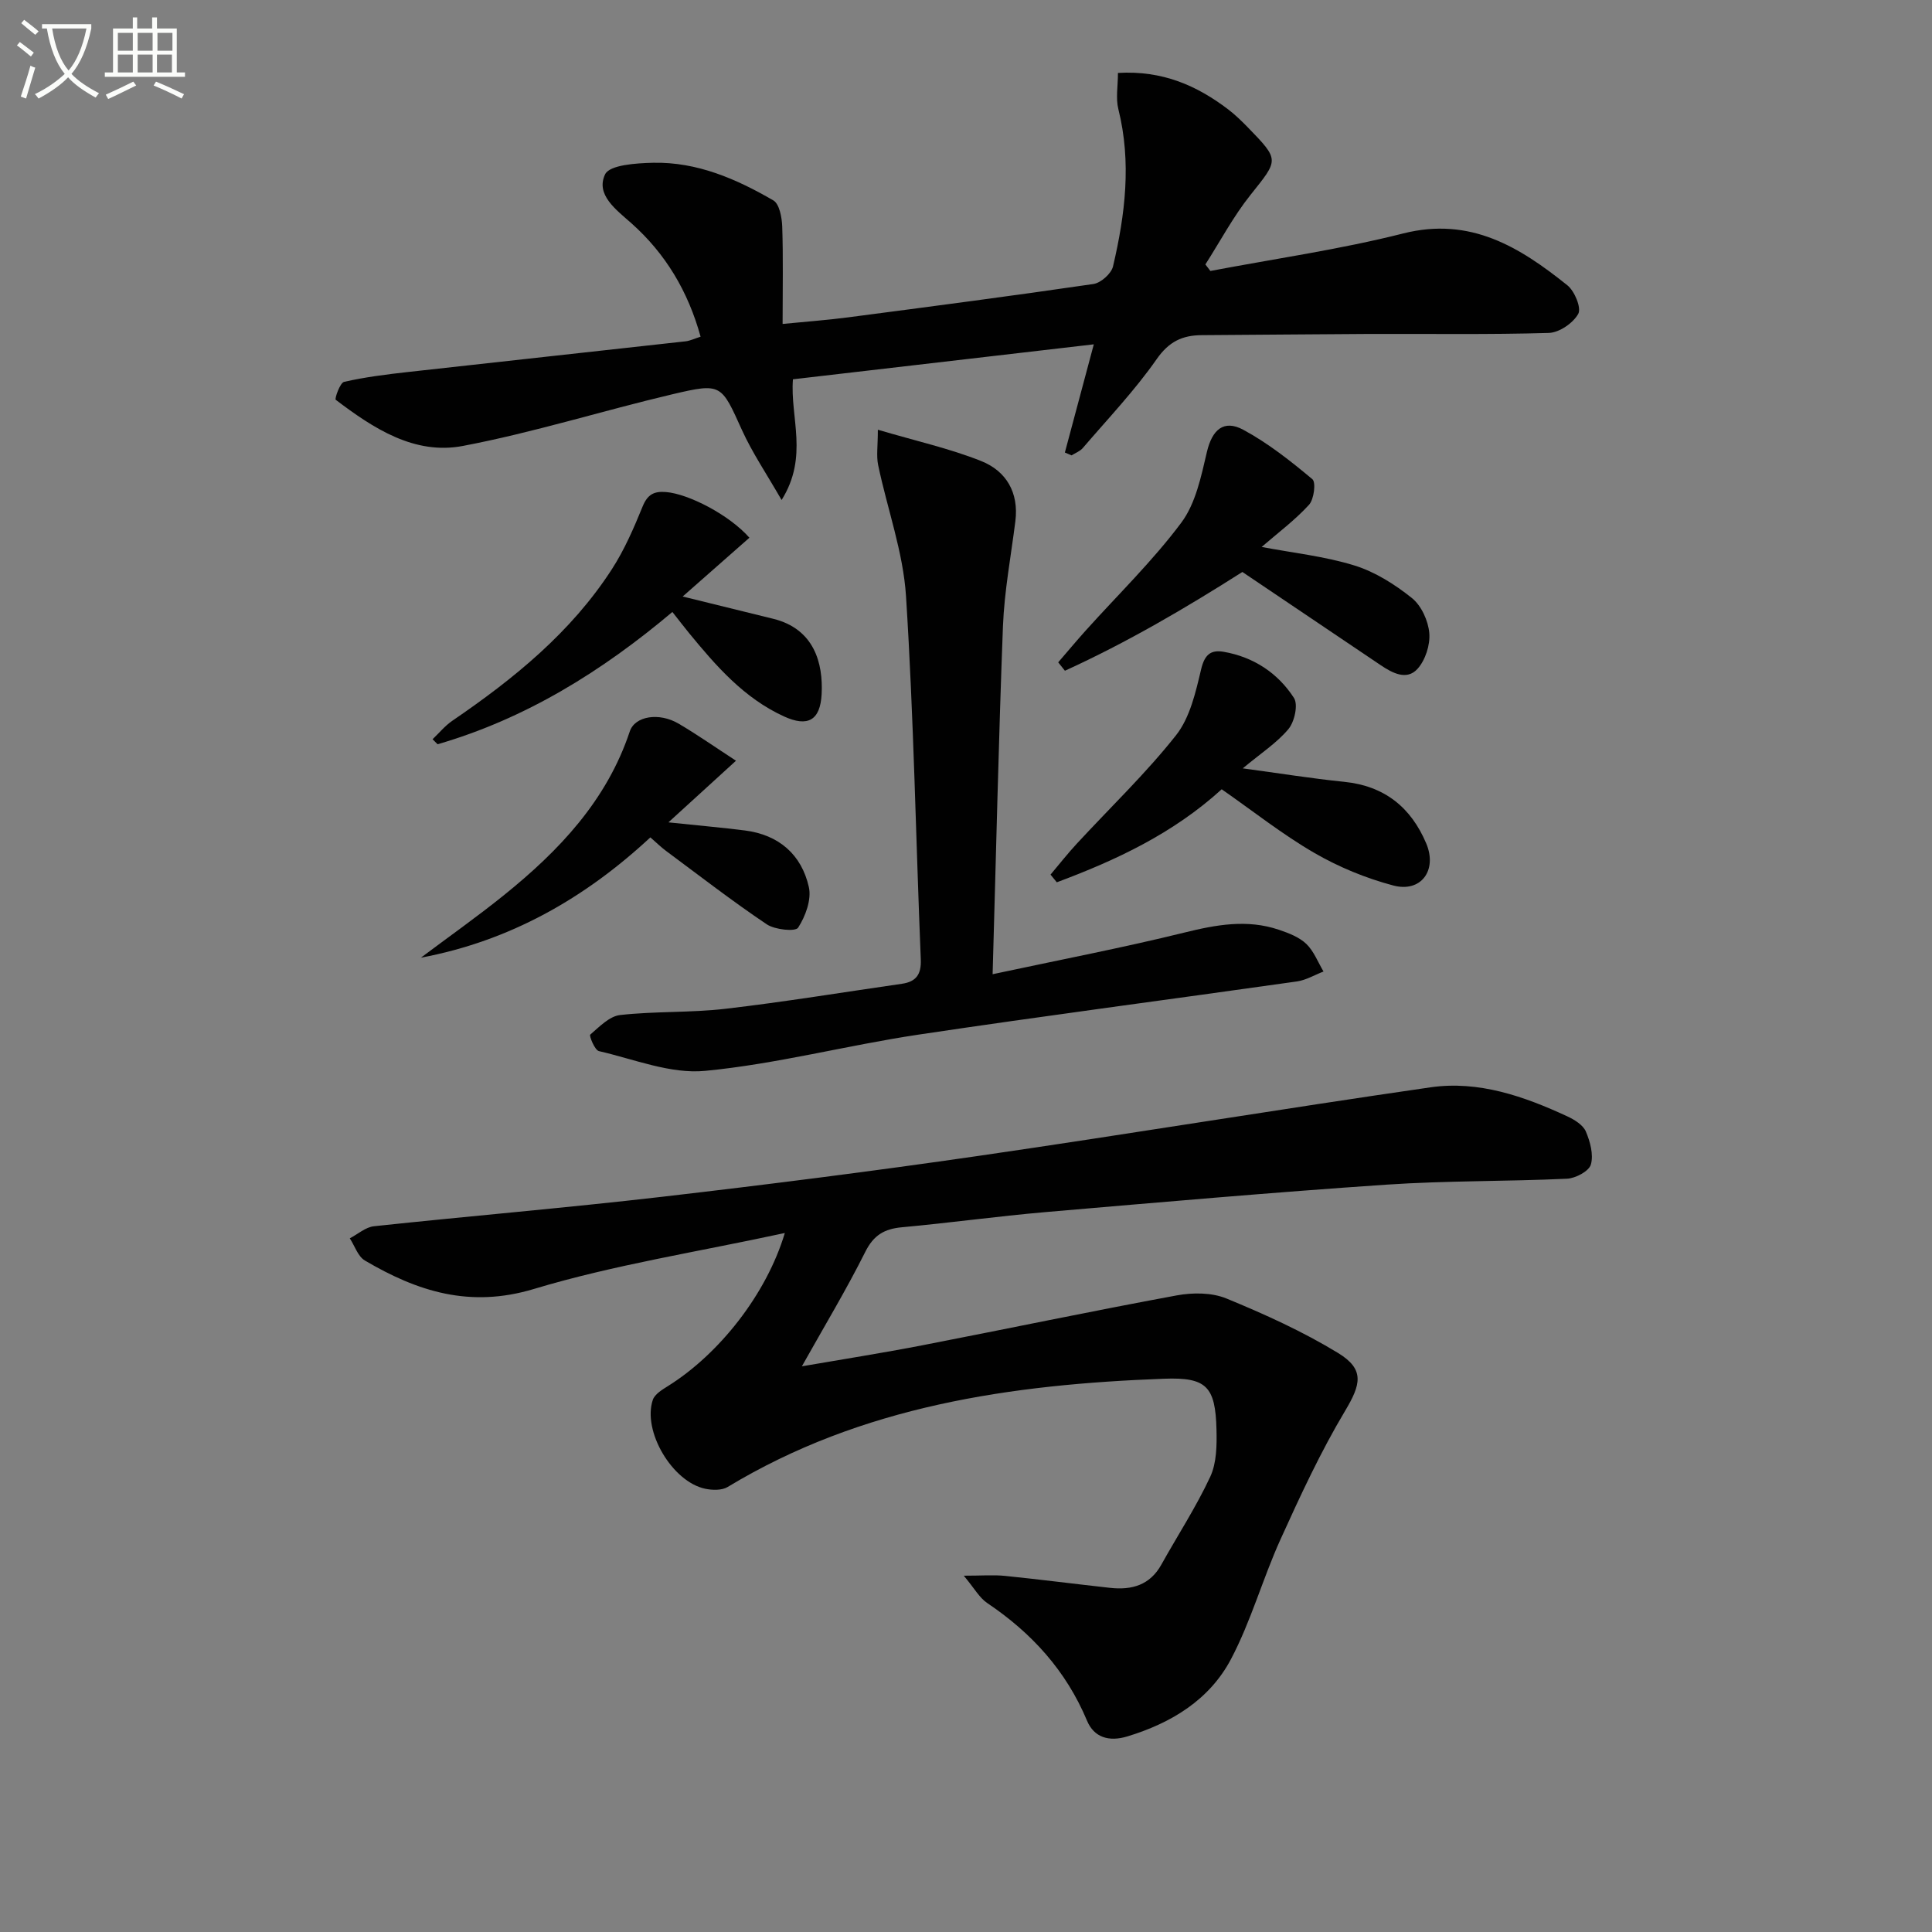
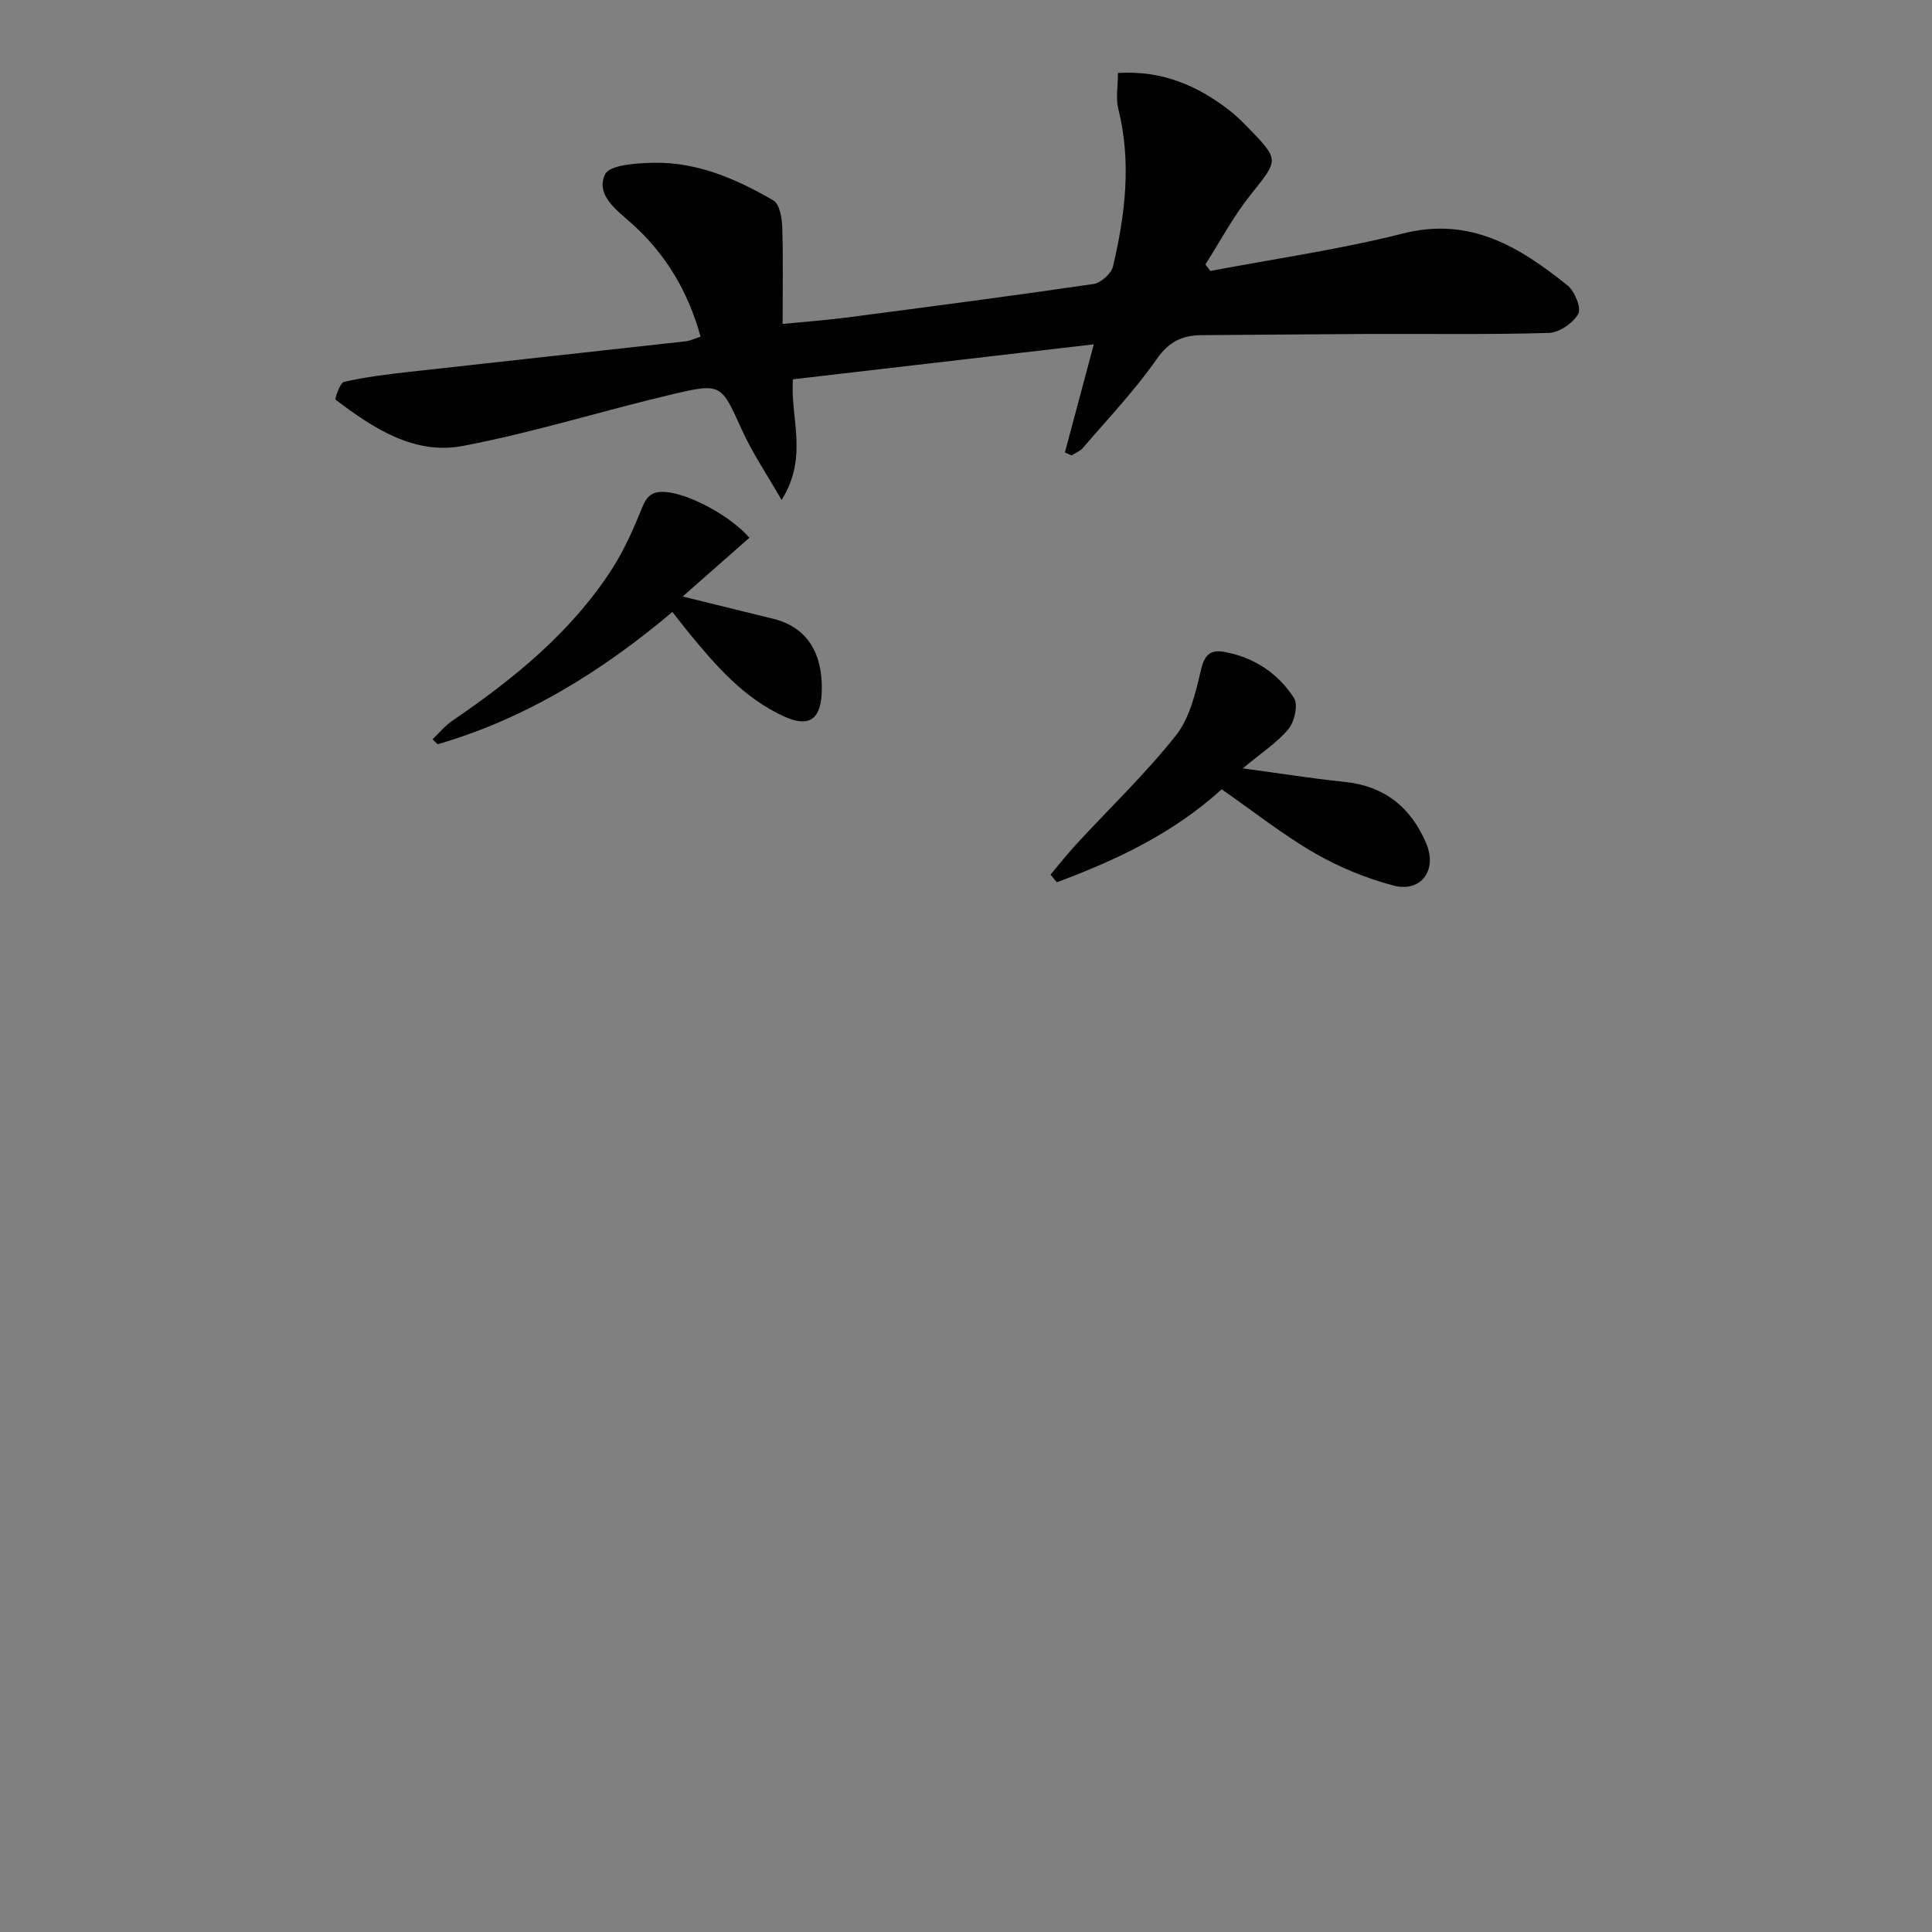
<svg xmlns="http://www.w3.org/2000/svg" enable-background="new 0 0 400 400" viewBox="0 0 400 400">
  <rect x="0" y="0" width="400" height="400" fill="#808080" stroke="none" />
-   <path d="m6.4 11.7c-1-.8-1.9-1.6-2.9-2.3l.6-.7c.9.7 1.9 1.4 2.9 2.2zm-2.1 8.3c.7-2.1 1.4-4.2 2-6.4.2.1.6.3 1 .4-.7 2.3-1.3 4.4-1.9 6.4zm3-12.8c-1.1-.9-2.1-1.7-2.9-2.4l.6-.7c1 .8 2 1.5 3 2.4zm1.4-1.3v-.9h10.2v.9c-.9 4.2-2.3 7.3-4.1 9.4 1.3 1.4 3.2 2.7 5.7 4-.2.2-.4.5-.7.9-2.5-1.4-4.4-2.7-5.7-4.2-1.4 1.5-3.5 3-6.1 4.4 0 0 0 0-.1-.1-.3-.4-.5-.7-.7-.8 2.7-1.3 4.7-2.8 6.2-4.2-1.8-2.2-3-5.3-3.7-9.4zm9.2 0h-7.1c.6 3.8 1.7 6.7 3.4 8.7 1.7-2 2.9-4.8 3.7-8.7z" fill="#fbfcfa" />
-   <path d="m31.6 3.6h.9v2.3h4.1v9.1h1.7v.9h-16.6v-.9h1.7v-9.1h4.1v-2.3h.9v2.3h3.1v-2.3zm-4 13.3.6.8c-1.9.9-3.8 1.9-5.8 2.8-.2-.3-.3-.6-.5-.9 2-.9 3.9-1.8 5.7-2.7zm-3.2-10.1v3.7h3.1v-3.7zm0 4.5v3.7h3.1v-3.7zm4.1-4.5v3.7h3.1v-3.7zm0 4.5v3.7h3.1v-3.7zm9.1 9.1c-2.1-1.1-4.1-2-5.8-2.7l.5-.8c2.2.9 4.1 1.8 5.8 2.6zm-1.9-13.6h-3.1v3.7h3.1zm-3.2 4.5v3.7h3.1v-3.7z" fill="#fbfcfa" />
  <g fill="#010101">
-     <path d="m162.49 255.28c-18.08 3.92-35.37 6.59-51.96 11.59-13.28 4-24.12.5-34.98-5.89-1.45-.85-2.11-3.04-3.13-4.6 1.67-.86 3.27-2.32 5.01-2.5 19.82-2.12 39.69-3.79 59.49-6.08 21.93-2.54 43.85-5.32 65.7-8.49 31.21-4.53 62.33-9.68 93.54-14.19 9.98-1.44 19.39 1.86 28.38 6.03 1.46.68 3.21 1.77 3.79 3.11.9 2.11 1.63 4.81 1.04 6.85-.4 1.38-3.16 2.84-4.93 2.93-12.46.58-24.97.39-37.41 1.23-23.54 1.6-47.05 3.66-70.56 5.68-9.92.86-19.8 2.23-29.72 3.14-3.64.33-5.86 1.61-7.6 5.09-3.92 7.84-8.46 15.37-13.13 23.7 8.51-1.47 16.72-2.76 24.88-4.34 17.58-3.41 35.11-7.09 52.72-10.34 3.31-.61 7.25-.61 10.28.63 7.93 3.26 15.83 6.84 23.13 11.29 5.59 3.41 4.71 6.54 1.45 12-5.08 8.5-9.27 17.56-13.37 26.6-3.69 8.14-6.09 16.9-10.24 24.77-4.44 8.42-12.31 13.23-21.44 16.01-3.9 1.19-6.94.17-8.37-3.24-4.34-10.37-11.46-18.18-20.67-24.37-1.62-1.09-2.66-3.05-4.85-5.66 3.79 0 6.19-.2 8.54.04 7.27.74 14.51 1.68 21.77 2.48 4.46.49 8.23-.55 10.6-4.82 3.38-6.07 7.2-11.92 10.12-18.19 1.33-2.86 1.37-6.51 1.29-9.79-.22-8.94-2.11-10.82-10.84-10.5-31.66 1.18-62.55 5.59-90.36 22.41-1.2.73-3.17.68-4.65.37-6.81-1.42-13.04-11.92-10.85-18.41.4-1.18 1.95-2.11 3.15-2.86 10.52-6.58 20.36-18.93 24.18-31.68z" />
+     <path d="m162.49 255.28z" />
    <path d="m250.6 56.1c13.32-2.53 26.8-4.45 39.93-7.77 13.91-3.51 24.11 2.83 33.98 10.74 1.5 1.2 2.93 4.68 2.25 5.91-1.07 1.92-3.94 3.89-6.11 3.95-12.44.37-24.9.16-37.35.21-11.49.05-22.98.19-34.48.25-4.01.02-6.79 1.31-9.34 4.96-4.55 6.52-10.1 12.34-15.29 18.4-.58.68-1.54 1.03-2.33 1.53-.46-.2-.93-.39-1.39-.59 1.95-7.31 3.91-14.61 5.99-22.4-20.91 2.43-41.45 4.81-62.29 7.24-.62 7.92 3.3 15.98-2.35 24.99-3.15-5.48-6.07-9.79-8.19-14.45-4.31-9.51-4.2-9.85-14.38-7.45-14.51 3.42-28.8 7.93-43.43 10.71-10.03 1.91-18.54-3.66-26.31-9.56-.26-.2.87-3.51 1.73-3.71 4.34-.99 8.8-1.55 13.23-2.04 19.15-2.15 38.3-4.21 57.45-6.35.94-.1 1.85-.56 3.13-.96-2.59-9.39-7.24-17.19-14.36-23.52-3.12-2.77-7.42-5.88-5.41-10.1.94-1.96 6.47-2.31 9.94-2.39 9.08-.2 17.23 3.34 24.89 7.79 1.26.73 1.77 3.53 1.84 5.4.22 6.43.08 12.88.08 20.18 4.82-.48 9.18-.79 13.52-1.36 16.95-2.22 33.91-4.43 50.83-6.91 1.55-.23 3.71-2.15 4.06-3.65 2.52-10.74 3.85-21.57 1.1-32.57-.56-2.25-.08-4.77-.08-7.48 9.26-.54 16.36 2.63 22.85 7.57 1.45 1.11 2.77 2.4 4.05 3.71 6.62 6.82 6.38 6.65.53 13.99-3.55 4.45-6.25 9.57-9.33 14.38.35.45.7.9 1.04 1.35z" />
-     <path d="m205.51 201.7c14.12-3.02 26.99-5.49 39.7-8.62 6.59-1.63 12.99-2.8 19.55-.59 2.01.68 4.2 1.51 5.68 2.92 1.58 1.51 2.42 3.79 3.58 5.73-1.84.71-3.62 1.79-5.52 2.06-26.13 3.71-52.31 7.11-78.41 11.02-14.75 2.21-29.3 6.07-44.1 7.49-7.15.69-14.69-2.41-21.99-4.09-.87-.2-2.05-3.19-1.8-3.41 1.88-1.62 3.97-3.81 6.19-4.06 7.25-.81 14.64-.45 21.88-1.3 12.19-1.42 24.31-3.42 36.46-5.17 2.92-.42 4.04-1.92 3.91-5.03-1.03-25.07-1.46-50.18-3.06-75.22-.58-9.13-3.88-18.08-5.77-27.15-.39-1.89-.06-3.94-.06-7.31 7.95 2.35 14.89 3.89 21.41 6.49 5.16 2.06 7.81 6.52 7.06 12.45-.91 7.24-2.28 14.46-2.57 21.73-.9 23.61-1.42 47.21-2.14 72.06z" />
-     <path d="m219.09 137.13c1.9-2.2 3.76-4.43 5.7-6.59 6.65-7.4 13.85-14.38 19.78-22.32 2.99-4 4.12-9.6 5.31-14.66 1.06-4.5 3.42-6.8 7.55-4.57 5.12 2.77 9.8 6.47 14.28 10.22.78.65.34 4.18-.7 5.31-2.89 3.16-6.39 5.77-9.8 8.72 6.52 1.24 13.06 1.93 19.22 3.84 4.27 1.32 8.35 3.91 11.88 6.73 1.96 1.57 3.39 4.7 3.61 7.26.21 2.43-.81 5.61-2.44 7.41-2.24 2.47-5.21.86-7.65-.78-9.51-6.4-19-12.81-28.61-19.28-11.69 7.44-23.88 14.59-36.74 20.45-.47-.58-.93-1.16-1.39-1.74z" />
    <path d="m252.94 163.41c-10.08 9.17-21.86 14.68-34.14 19.26-.43-.53-.86-1.06-1.3-1.59 1.82-2.16 3.57-4.39 5.49-6.46 6.87-7.44 14.24-14.48 20.5-22.4 2.89-3.66 4.07-8.92 5.19-13.65.72-3.02 1.98-4.09 4.68-3.62 6.19 1.08 11.2 4.39 14.54 9.55.9 1.39.12 4.92-1.13 6.43-2.39 2.87-5.68 4.99-9.47 8.15 7.51 1.01 14.24 2.1 21.02 2.79 8.31.85 13.8 5.27 16.96 12.74 2.36 5.56-1.07 10.25-6.82 8.72-5.66-1.5-11.28-3.81-16.35-6.75-6.58-3.81-12.61-8.6-19.17-13.17z" />
    <path d="m155.16 111.33c-4.53 3.99-8.83 7.77-13.82 12.17 6.98 1.72 12.85 3.16 18.73 4.61 8.54 2.1 10.37 9.23 10.04 15.61-.29 5.43-2.86 6.86-7.79 4.61-8.29-3.79-14.07-10.45-19.69-17.3-1.05-1.28-2.05-2.6-3.42-4.33-14.57 12.28-30.36 22.09-48.61 27.39-.35-.35-.69-.69-1.04-1.04 1.35-1.28 2.55-2.77 4.07-3.81 12.73-8.69 24.61-18.31 33.07-31.42 2.59-4.01 4.53-8.5 6.34-12.94 1.01-2.47 2.31-3.21 4.82-3.01 4.65.36 13.1 4.7 17.3 9.46z" />
-     <path d="m138.39 170.26c6.34.67 11.1 1.08 15.84 1.68 7.02.9 11.71 4.98 13.23 11.7.59 2.59-.69 6.06-2.22 8.43-.56.86-4.8.43-6.49-.7-7.14-4.8-13.96-10.08-20.87-15.21-1.04-.77-1.97-1.7-3.23-2.79-13.6 12.64-29.09 21.45-47.51 24.91 5.74-4.31 11.62-8.45 17.2-12.95 11.39-9.18 21.28-19.57 26.05-33.9 1.06-3.18 6.05-4 10.12-1.6 3.86 2.27 7.53 4.85 11.87 7.67-4.54 4.15-8.84 8.06-13.99 12.76z" />
  </g>
</svg>